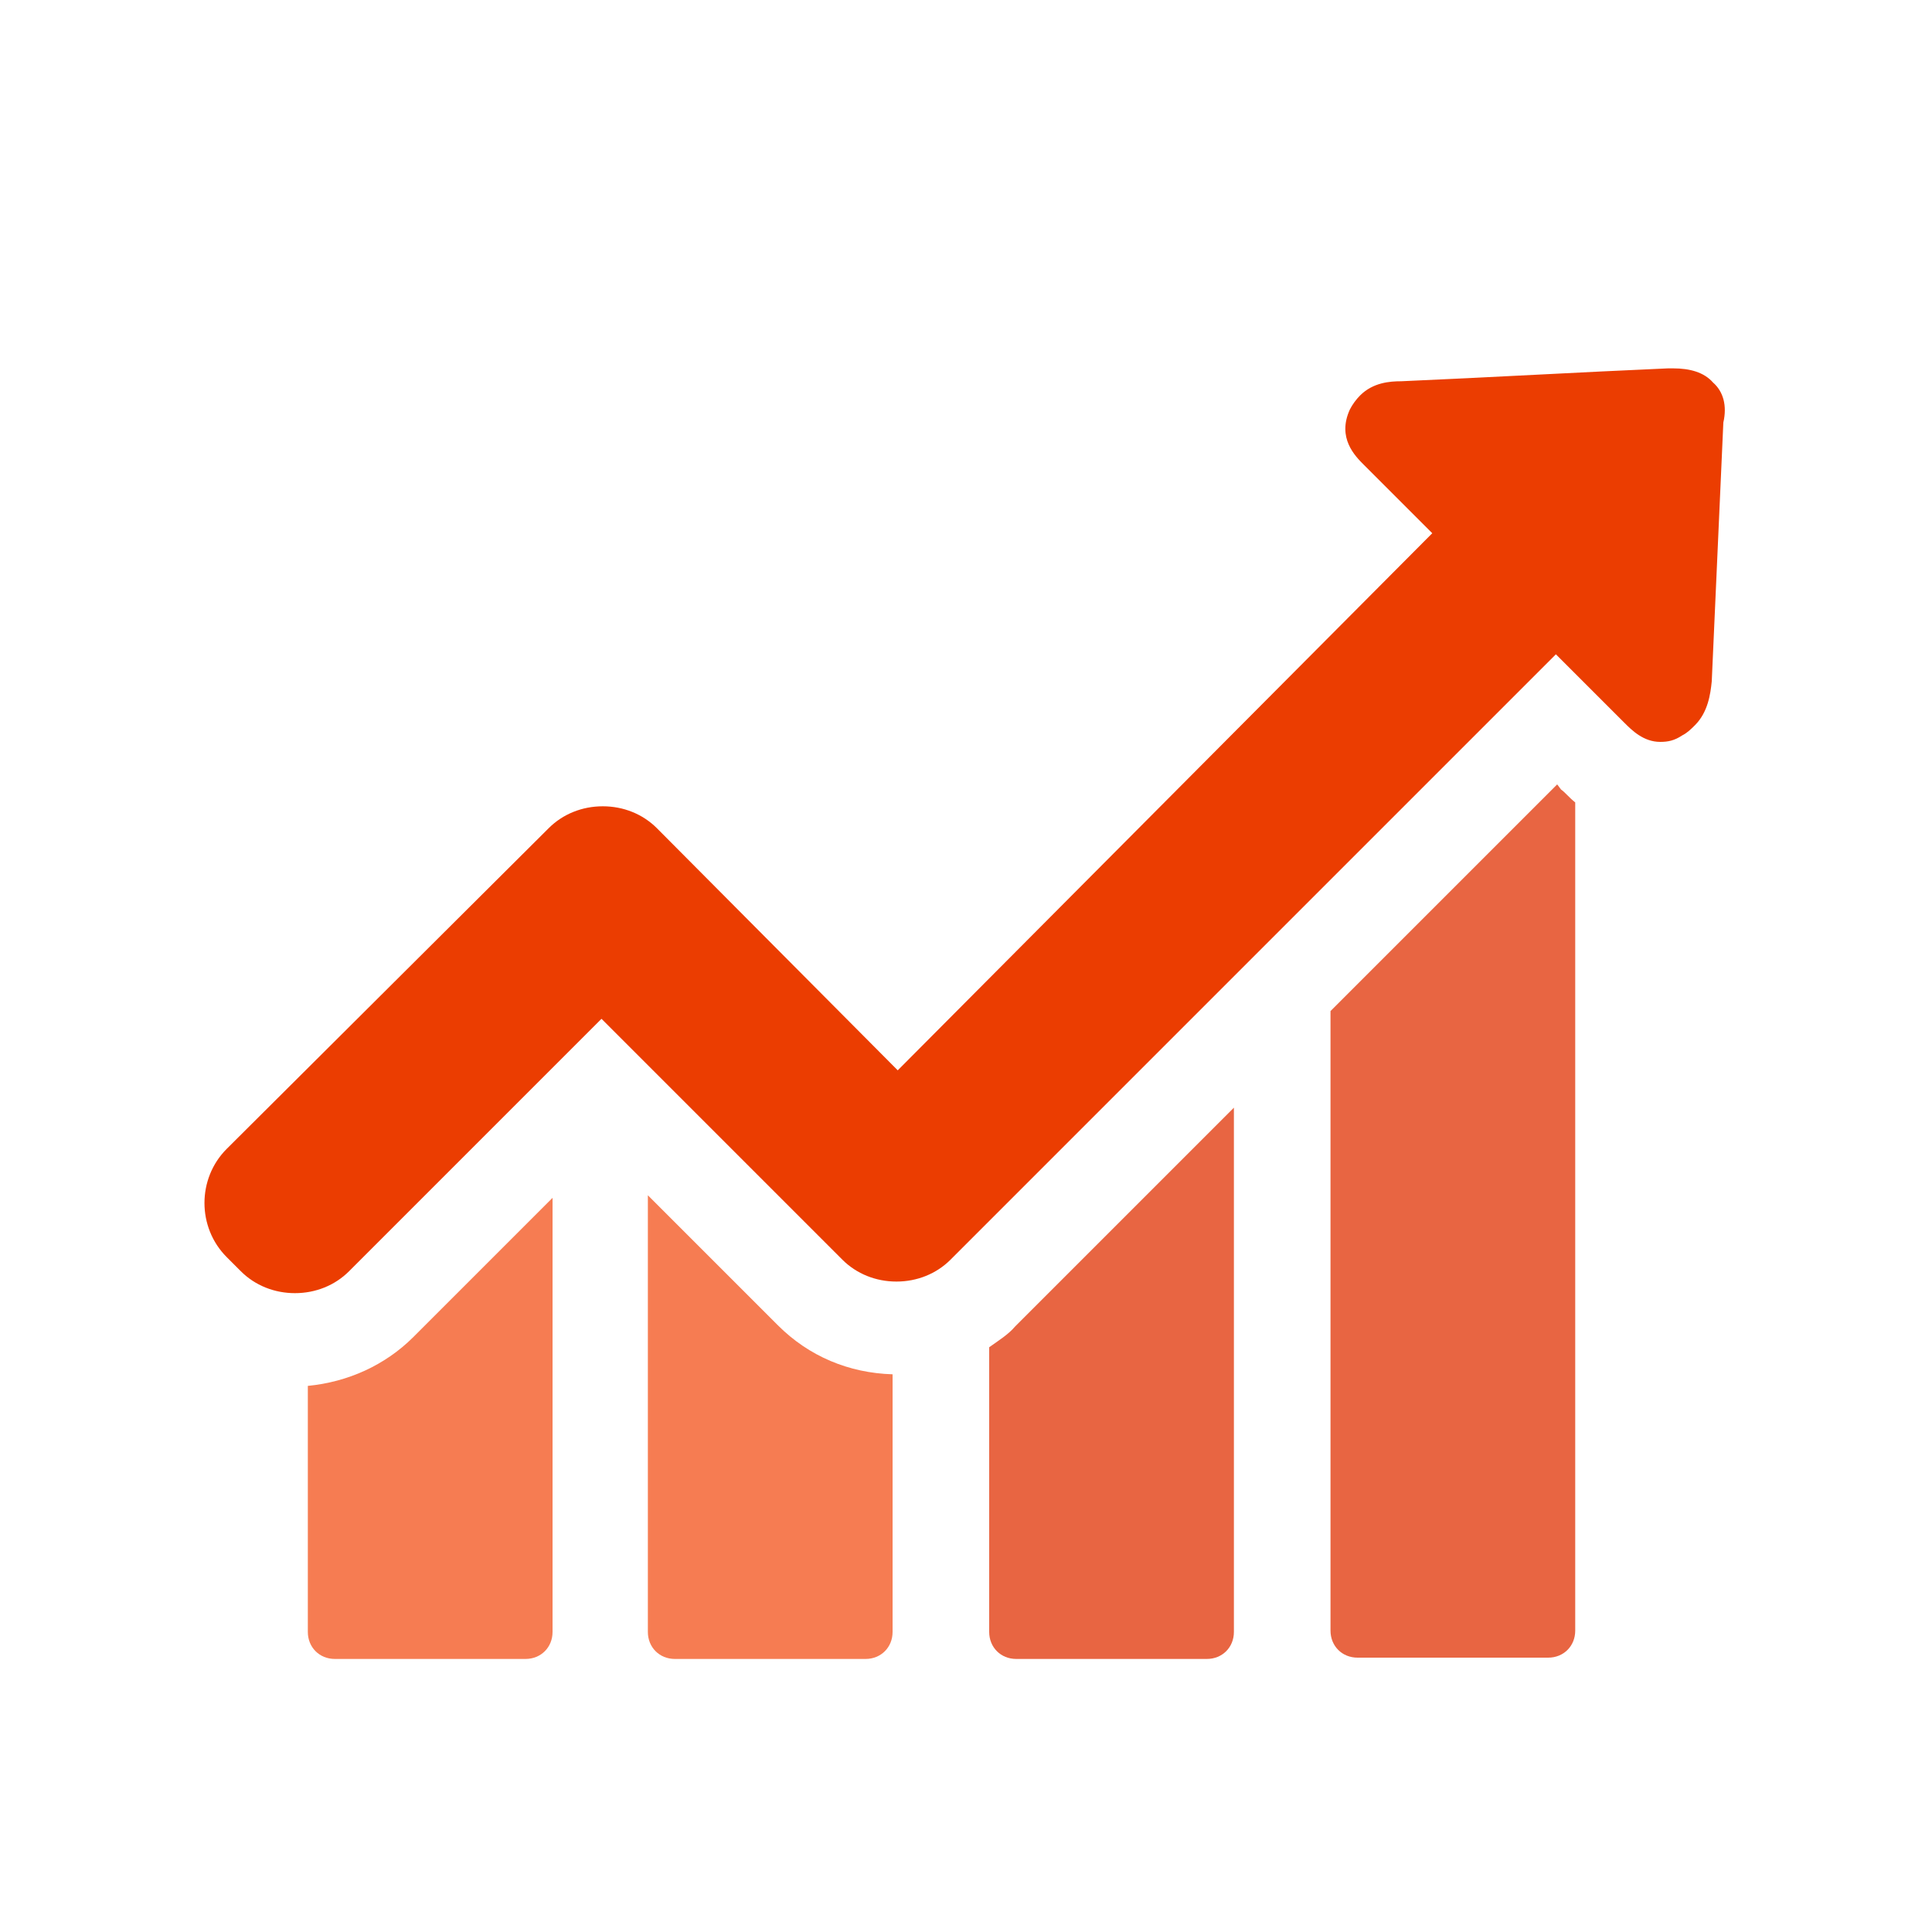
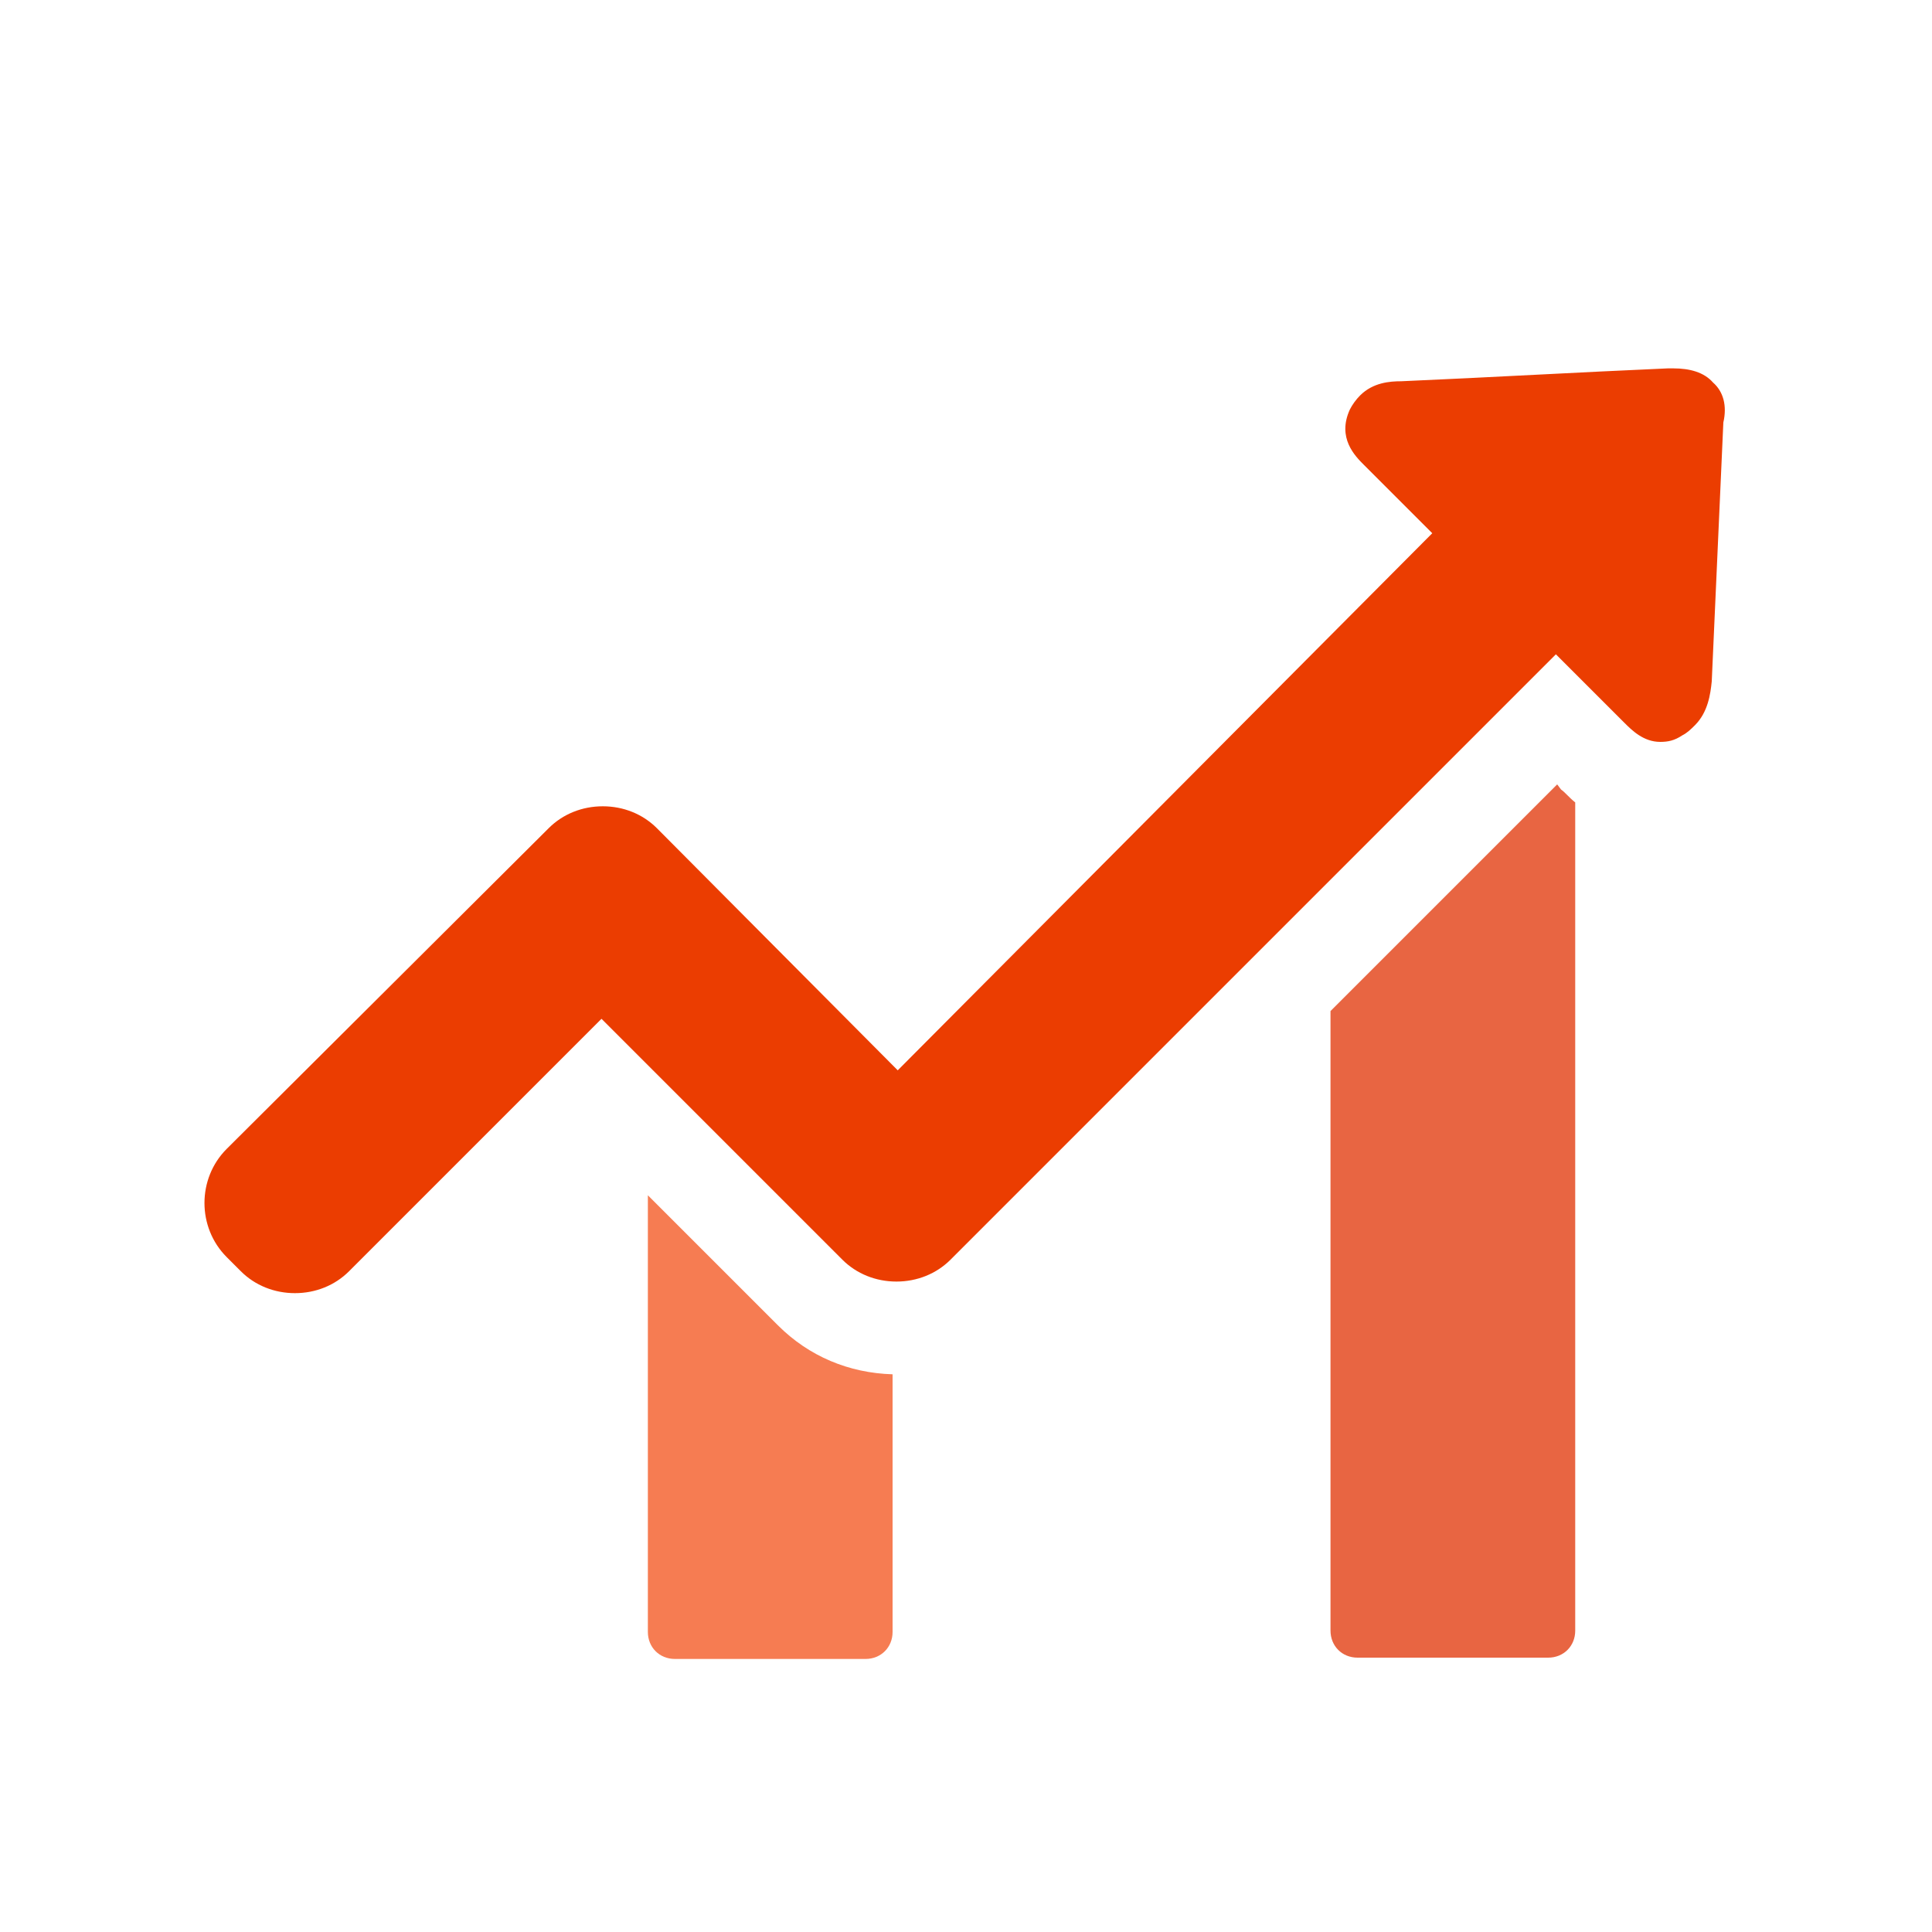
<svg xmlns="http://www.w3.org/2000/svg" version="1.1" id="圖層_1" x="0px" y="0px" width="150px" height="150px" viewBox="0 0 150 150" style="enable-background:new 0 0 150 150;" xml:space="preserve">
  <style type="text/css">
	.st0{fill:#F67C52;}
	.st1{fill:#E86542;}
	.st2{fill:#EB3D01;}
	.st3{fill:none;}
</style>
-   <path class="st0" d="M23.9,107.6v19.1c0,1.2,0.9,2.1,2.1,2.1h14.8c1.2,0,2.1-0.9,2.1-2.1V93l-10.8,10.8  C29.9,106,27,107.3,23.9,107.6L23.9,107.6z" />
  <path class="st0" d="M50.3,92.8v33.9c0,1.2,0.9,2.1,2.1,2.1h14.8c1.2,0,2.1-0.9,2.1-2.1v-20c-3.4-0.1-6.5-1.4-8.9-3.8L50.3,92.8z" />
-   <path class="st1" d="M76.8,104.6v22.1c0,1.2,0.9,2.1,2.1,2.1h14.8c1.2,0,2.1-0.9,2.1-2.1V86l-17,17  C78.3,103.6,77.5,104.1,76.8,104.6L76.8,104.6z" />
  <path class="st1" d="M120.9,60.9l-17.6,17.6v48.1c0,1.2,0.9,2.1,2.1,2.1h14.8c1.2,0,2.1-0.9,2.1-2.1V62.3c-0.5-0.4-0.8-0.8-1.1-1  L120.9,60.9z" />
  <path class="st2" d="M133,29.7c-0.7-0.8-1.8-1.1-3.1-1.1h-0.4c-6.9,0.3-13.8,0.7-20.7,1c-0.9,0-2.2,0.1-3.2,1.1  c-0.3,0.3-0.6,0.7-0.8,1.1c-1,2.2,0.4,3.6,1.1,4.3l1.7,1.7c1.2,1.2,2.4,2.4,3.6,3.6L69.7,83.1L51,64.3c-1.1-1.1-2.6-1.7-4.2-1.7  c-1.6,0-3.1,0.6-4.2,1.7l-25,24.9c-2.3,2.3-2.3,6.1,0,8.4l1.1,1.1c1.1,1.1,2.6,1.7,4.2,1.7s3.1-0.6,4.2-1.7l19.6-19.6l18.7,18.7  c1.1,1.1,2.6,1.7,4.2,1.7s3.1-0.6,4.2-1.7l47-47l5.3,5.3c0.6,0.6,1.5,1.5,2.8,1.5c0.6,0,1.1-0.1,1.7-0.5c0.4-0.2,0.7-0.5,1-0.8  c1-1,1.2-2.4,1.3-3.4c0.2-4.5,0.4-8.9,0.6-13.4l0.3-6.7C134.1,31.5,133.8,30.4,133,29.7L133,29.7z" />
-   <rect x="15.9" y="28.5" class="st3" width="118.2" height="100.7" />
</svg>